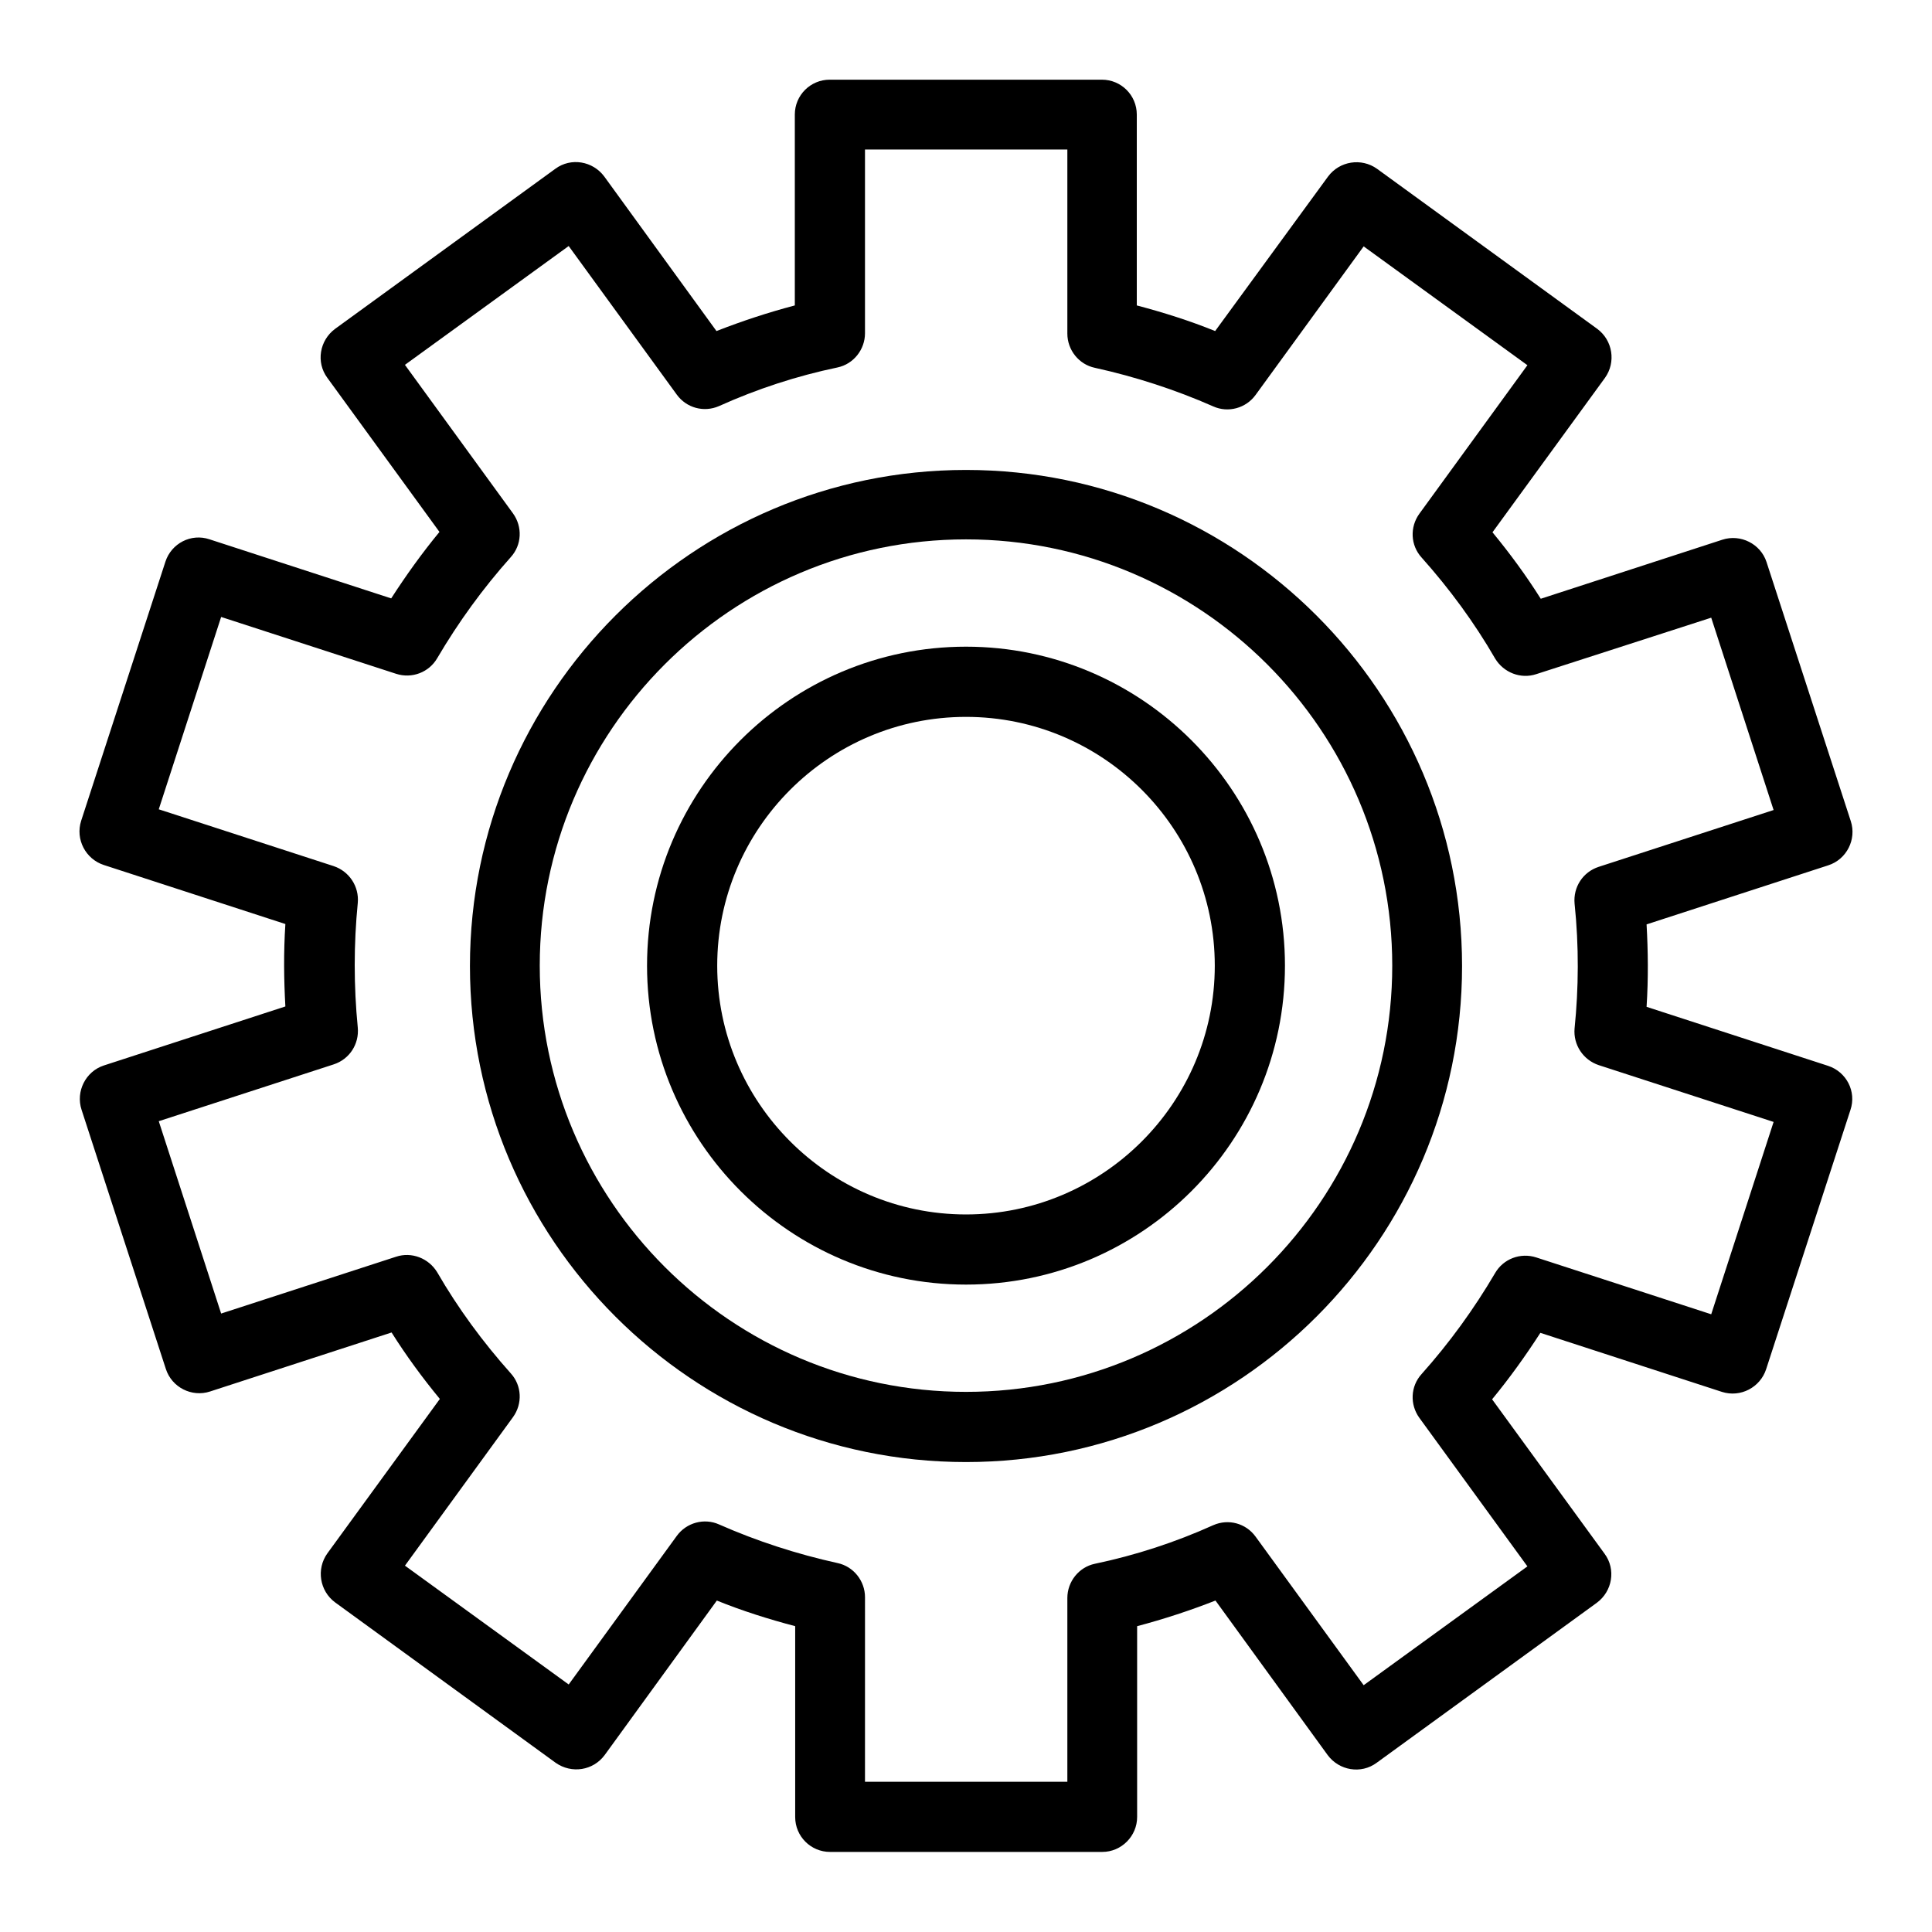
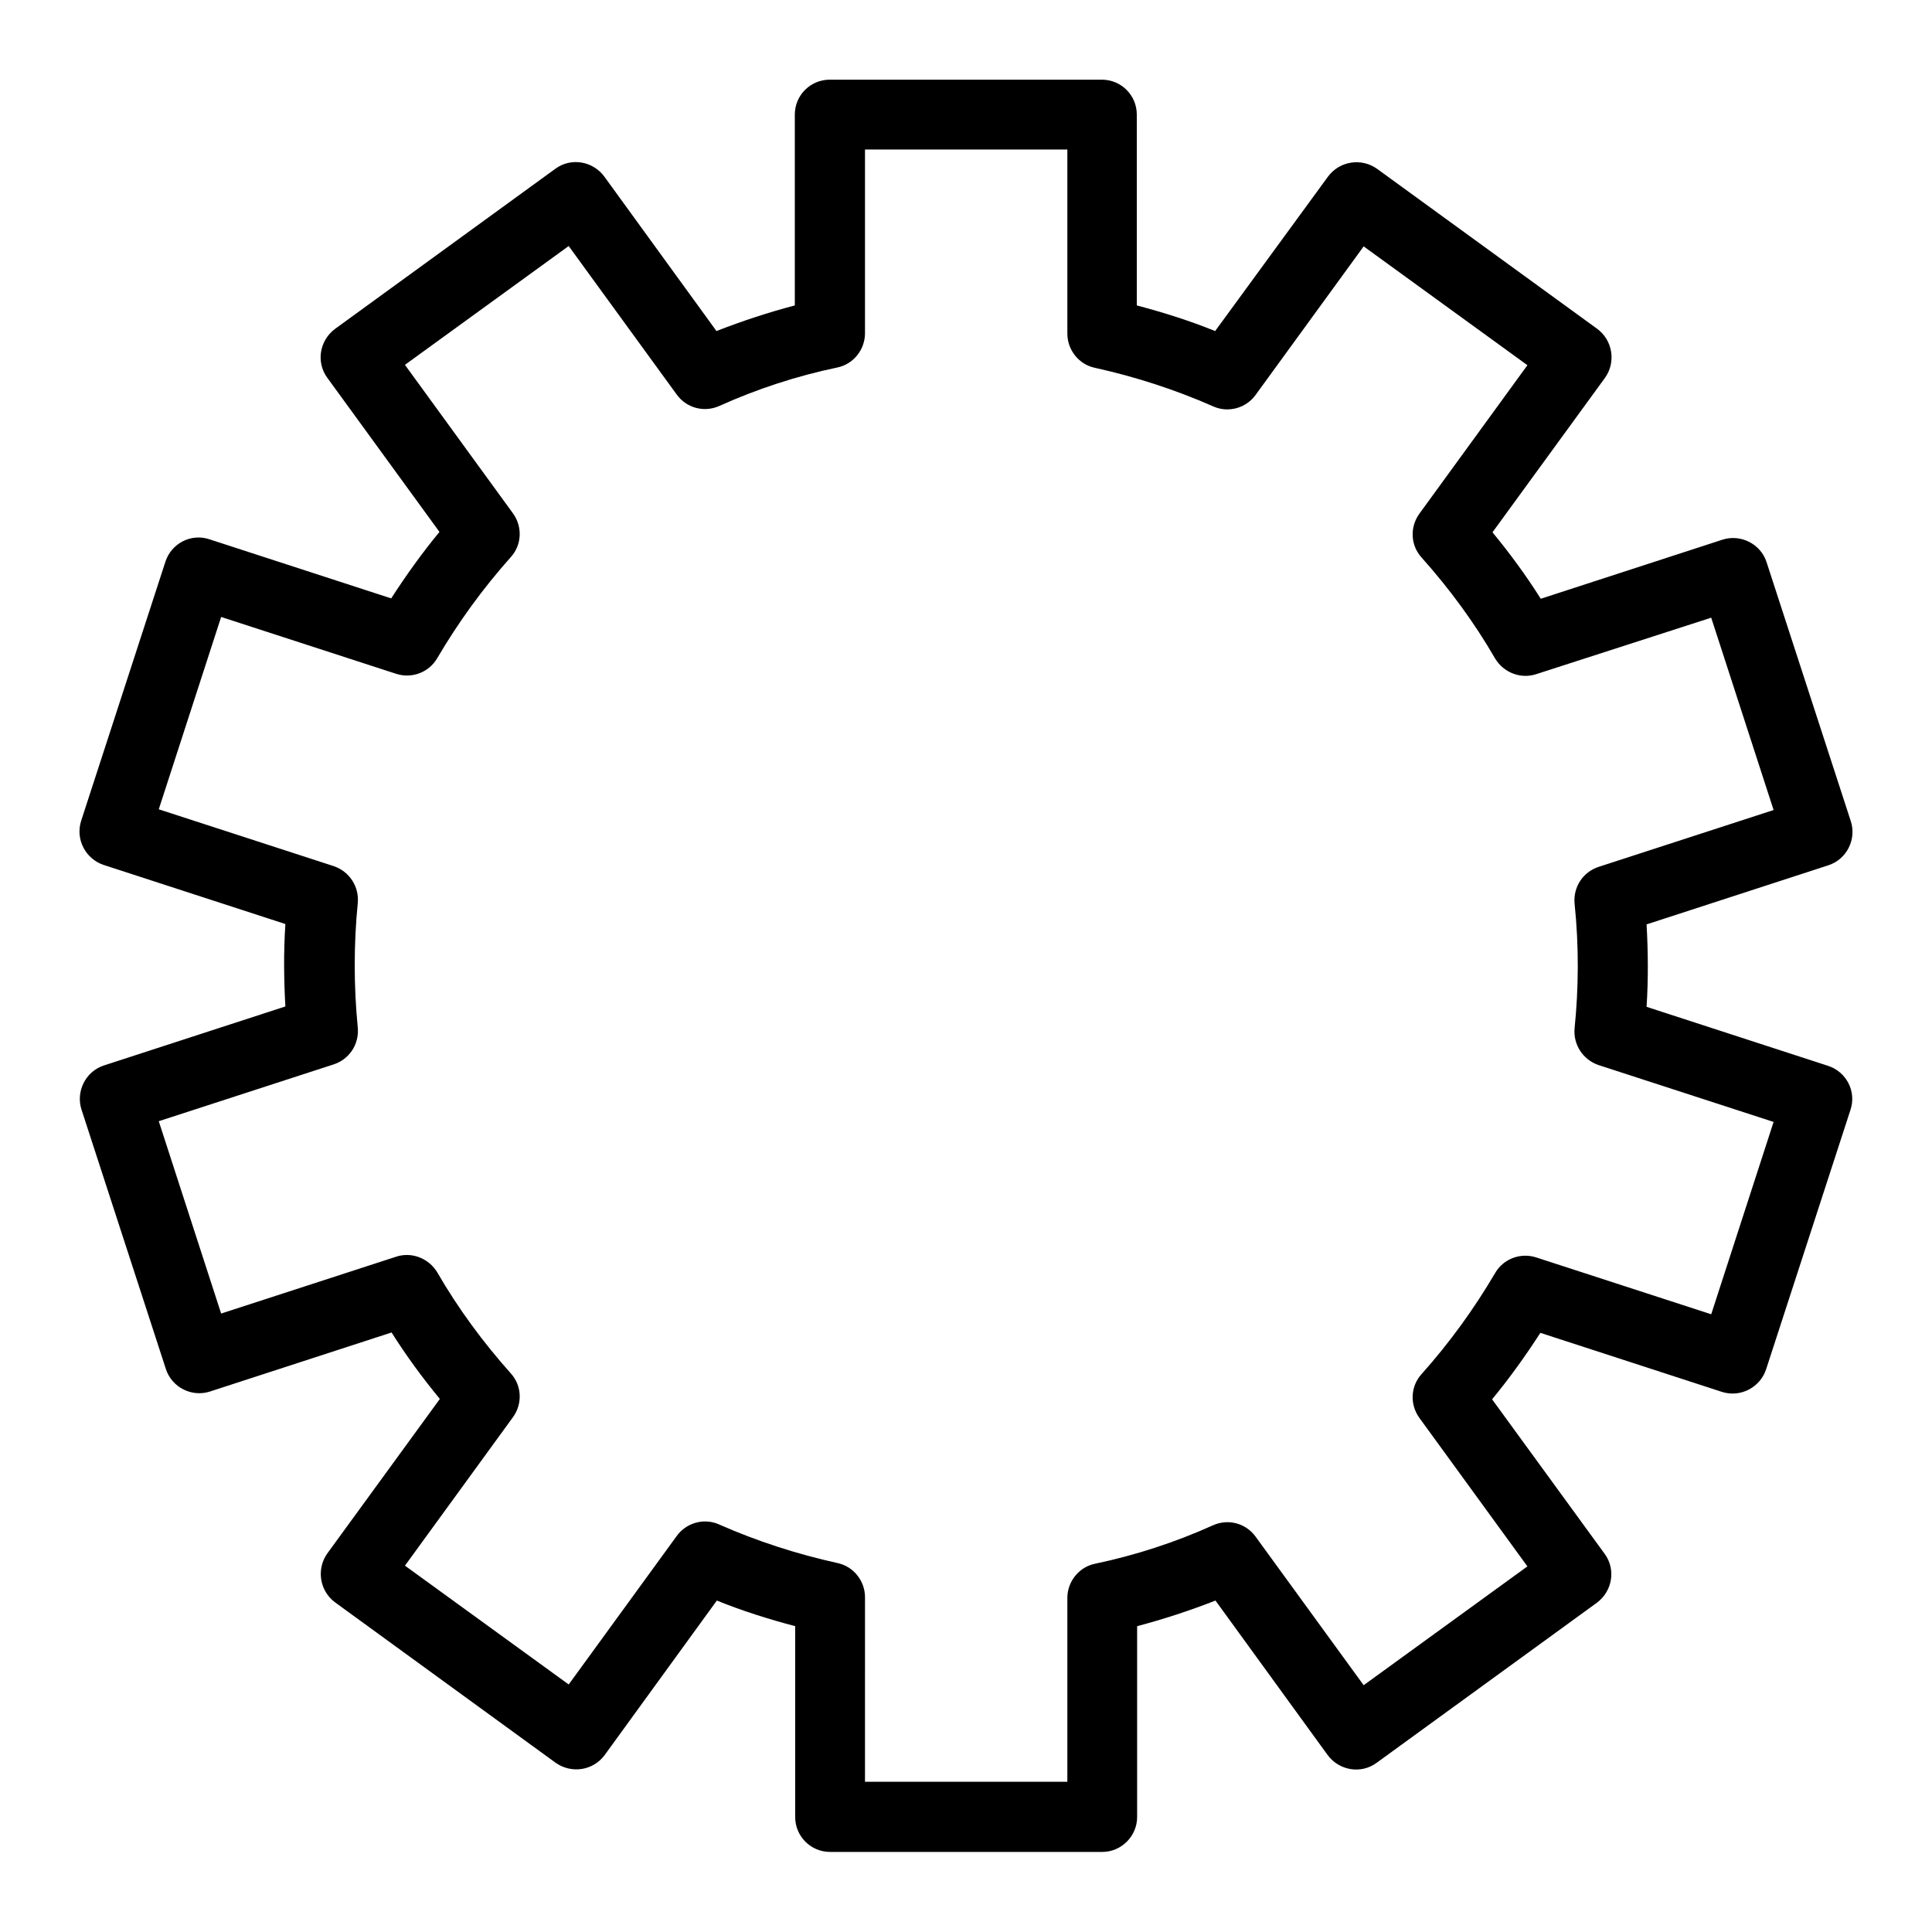
<svg xmlns="http://www.w3.org/2000/svg" fill="#000000" width="800px" height="800px" version="1.1" viewBox="144 144 512 512">
  <g>
    <path d="m436.11 634.78h-72.129c-5.117 0-9.25-4.133-9.25-9.25v-50.578c-7.086-1.871-13.973-4.035-20.762-6.789l-29.719 40.934c-3.051 4.133-8.758 5.019-12.988 2.066l-58.449-42.508c-4.133-3.051-5.019-8.855-2.066-12.988l29.816-40.934c-4.625-5.609-8.953-11.512-12.793-17.613l-48.117 15.645c-4.82 1.574-10.137-1.082-11.711-6.004l-22.336-68.684c-1.574-4.82 1.082-10.137 5.902-11.711l48.117-15.645c-0.395-7.086-0.492-14.27 0-21.844l-48.117-15.645c-4.82-1.574-7.578-6.789-6.004-11.711l22.336-68.684c1.574-4.82 6.789-7.578 11.711-5.902l48.117 15.645c3.938-6.102 8.168-12.004 12.793-17.613l-29.715-40.836c-3.051-4.133-2.066-9.938 2.066-12.988l58.352-42.41c4.133-3.051 9.938-2.066 12.988 2.066l29.719 40.934c6.789-2.656 13.676-4.922 20.762-6.789v-50.578c0-5.117 4.133-9.25 9.25-9.25h72.129c5.117 0 9.25 4.133 9.25 9.25v50.578c7.086 1.871 13.973 4.035 20.762 6.789l29.914-40.934c3.051-4.133 8.855-5.019 12.988-2.066l58.348 42.41c4.133 3.051 5.019 8.855 2.066 12.988l-29.816 40.934c4.625 5.609 8.953 11.512 12.793 17.613l48.117-15.645c4.82-1.574 10.137 1.082 11.711 5.902l22.336 68.684c1.574 4.82-1.082 10.137-6.004 11.711l-48.117 15.645c0.395 7.086 0.492 14.27 0 21.844l48.117 15.645c4.82 1.574 7.578 6.789 5.902 11.711l-22.336 68.684c-1.574 4.82-6.789 7.578-11.711 6.004l-48.117-15.645c-3.938 6.102-8.168 12.004-12.793 17.613l29.816 40.934c3.051 4.133 2.066 9.938-2.066 12.988l-58.352 42.41c-4.133 3.051-9.938 2.066-12.988-2.066l-29.719-40.934c-6.789 2.656-13.676 4.922-20.762 6.789v50.578c0.004 5.019-4.129 9.25-9.242 9.25zm-62.879-18.598h53.629v-48.707c0-4.328 3.051-8.168 7.281-9.055 10.824-2.262 21.352-5.707 31.391-10.234 4.035-1.77 8.66-0.492 11.219 3.051l28.633 39.359 43.395-31.488-28.633-39.359c-2.559-3.543-2.363-8.363 0.59-11.609 7.379-8.266 13.875-17.219 19.484-26.766 2.164-3.738 6.691-5.512 10.922-4.133l46.348 15.055 16.531-50.973-46.348-15.055c-4.133-1.379-6.789-5.41-6.394-9.742 1.082-10.629 1.18-21.746 0-33.062-0.395-4.328 2.164-8.363 6.394-9.742l46.348-15.055-16.531-50.973-46.348 14.957c-4.133 1.379-8.66-0.395-10.922-4.133-5.512-9.543-12.102-18.5-19.484-26.766-2.953-3.246-3.148-8.07-0.59-11.609l28.633-39.359-43.395-31.488-28.633 39.359c-2.559 3.543-7.281 4.82-11.219 3.051-10.035-4.43-20.664-7.871-31.391-10.234-4.231-0.887-7.281-4.723-7.281-9.055v-48.801h-53.629v48.707c0 4.328-3.051 8.168-7.281 9.055-10.824 2.262-21.352 5.707-31.391 10.234-4.035 1.77-8.66 0.492-11.219-3.051l-28.633-39.359-43.395 31.488 28.633 39.359c2.559 3.543 2.363 8.363-0.59 11.609-7.379 8.266-13.875 17.219-19.484 26.766-2.164 3.738-6.691 5.512-10.922 4.133l-46.344-15.055-16.531 50.973 46.348 15.055c4.133 1.379 6.789 5.41 6.394 9.742-1.082 10.922-1.082 22.043 0 33.062 0.395 4.328-2.164 8.363-6.394 9.742l-46.348 15.055 16.531 50.973 46.348-15.055c4.133-1.379 8.66 0.395 10.922 4.133 5.512 9.543 12.102 18.5 19.484 26.766 2.953 3.246 3.148 8.07 0.59 11.609l-28.633 39.359 43.395 31.488 28.633-39.359c2.559-3.543 7.281-4.82 11.219-3.051 10.035 4.43 20.664 7.871 31.391 10.234 4.231 0.887 7.281 4.723 7.281 9.055z" />
-     <path d="m400 531.46c-72.52 0-131.46-59.039-131.46-131.46s59.039-131.46 131.46-131.46 131.46 59.039 131.46 131.46-58.941 131.46-131.46 131.46zm0-244.52c-62.289 0-112.96 50.676-112.96 112.96 0 62.285 50.676 112.96 112.96 112.96s112.96-50.676 112.96-112.96c-0.004-62.285-50.68-112.96-112.96-112.96z" />
-     <path d="m400 484.43c-46.543 0-84.527-37.883-84.527-84.527 0-46.641 37.883-84.527 84.527-84.527 46.543 0 84.527 37.883 84.527 84.527-0.004 46.645-37.887 84.527-84.527 84.527zm0-150.45c-36.406 0-65.93 29.617-65.93 65.93 0 36.309 29.617 65.93 65.93 65.93 36.309 0 65.93-29.617 65.93-65.93-0.004-36.312-29.523-65.93-65.93-65.93z" />
  </g>
</svg>